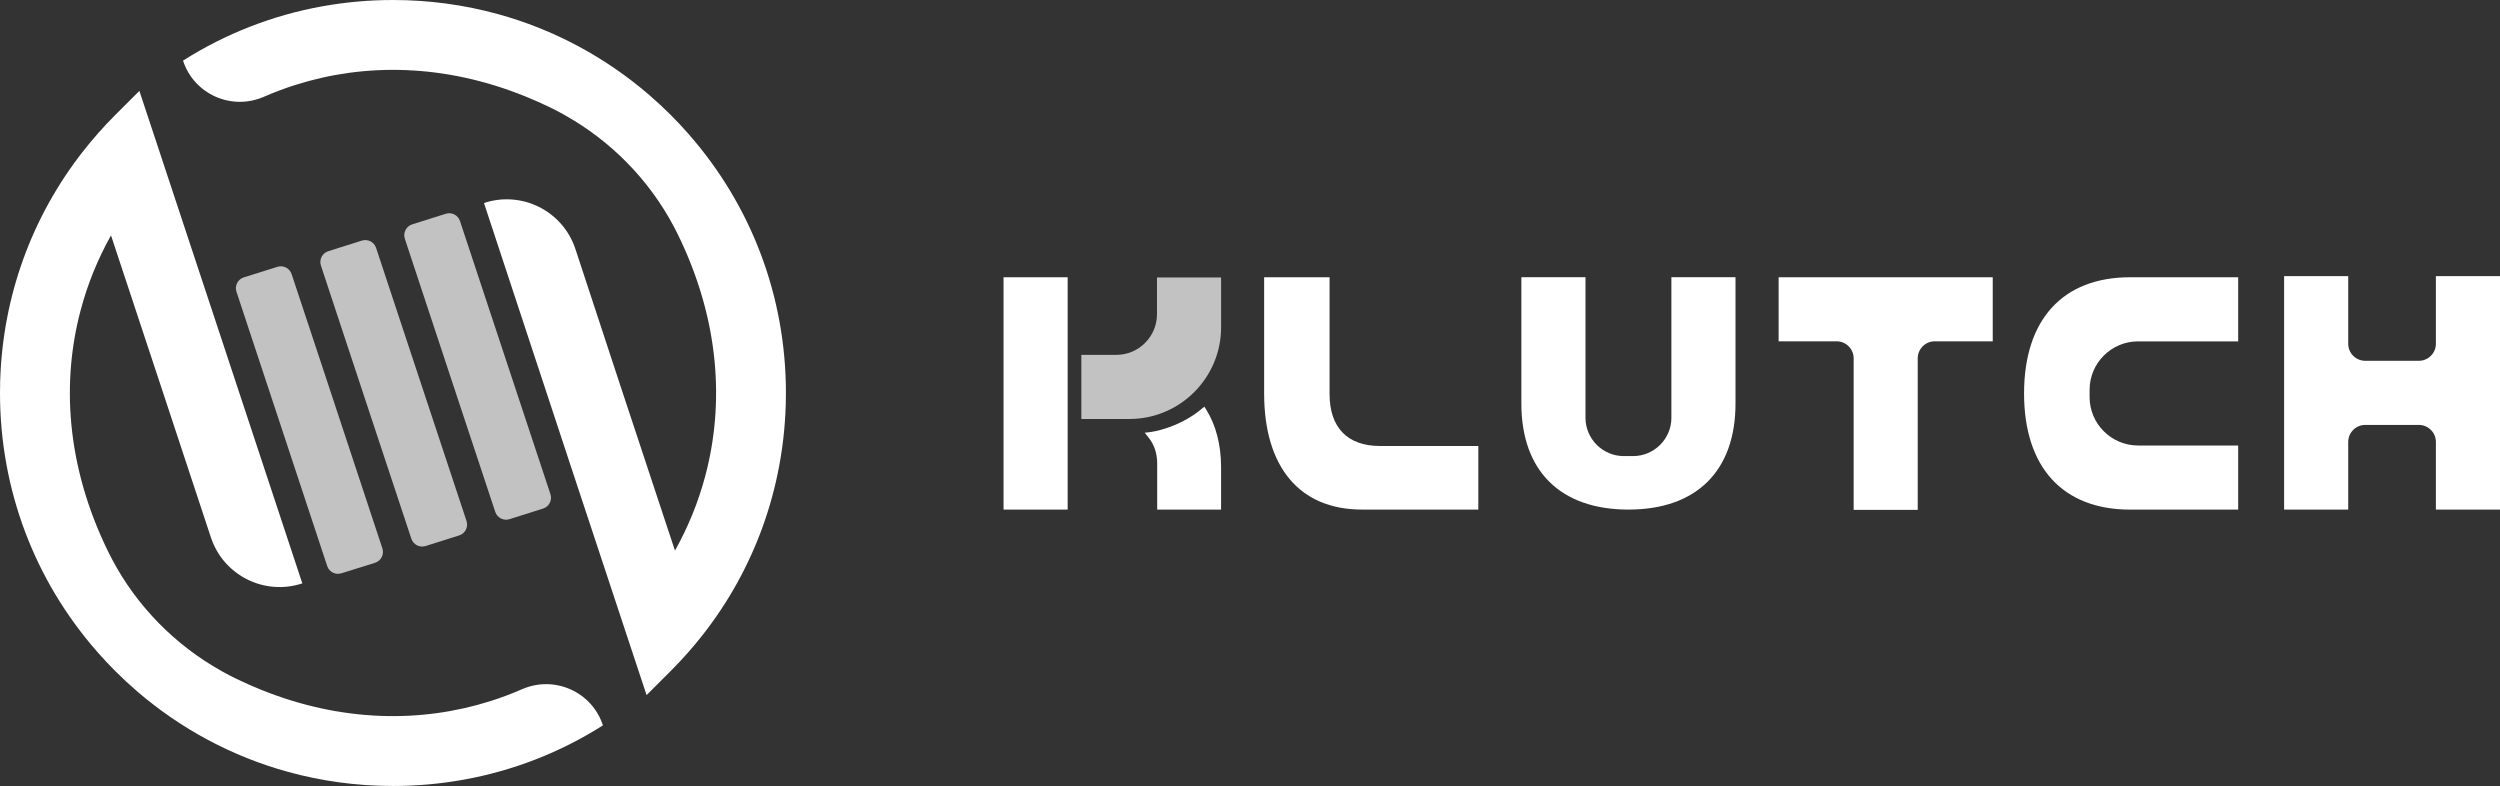
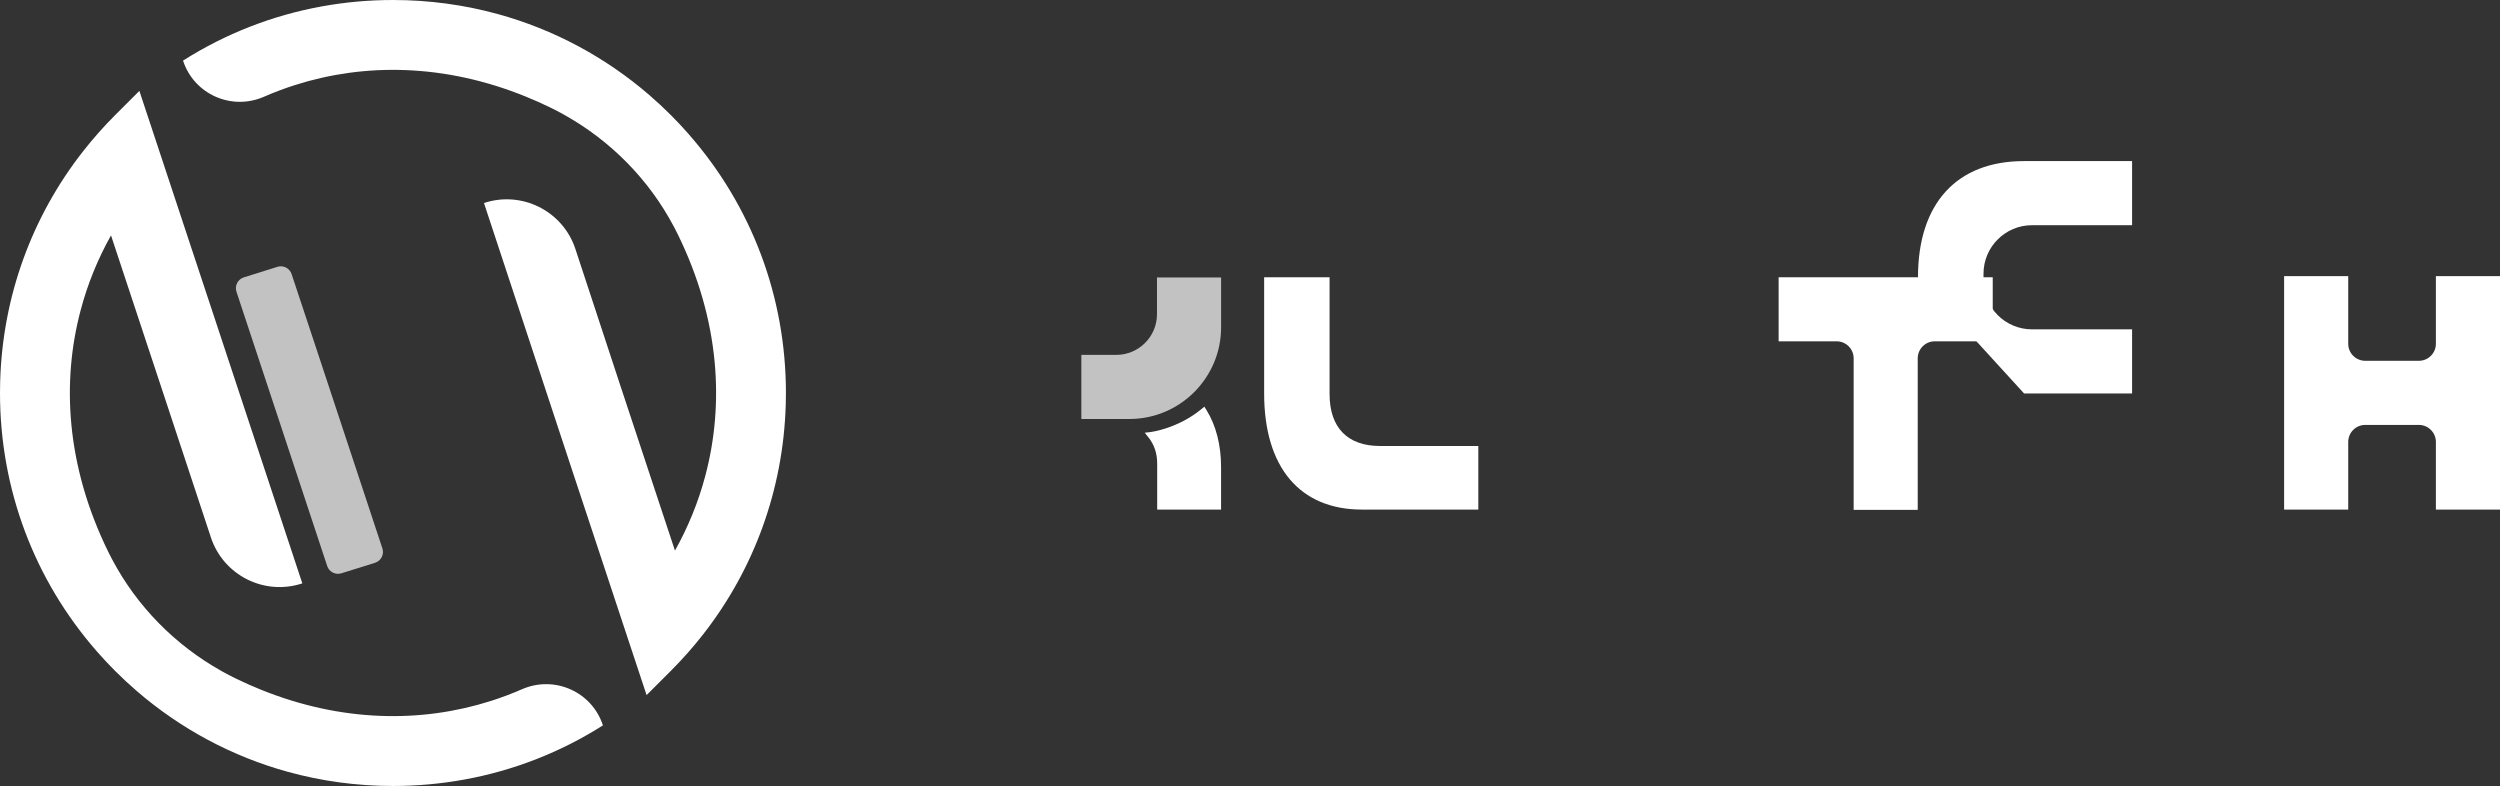
<svg xmlns="http://www.w3.org/2000/svg" id="b" data-name="Layer 2" width="2227.72" height="700.37" viewBox="0 0 2227.72 700.37">
  <rect x="0" y="0" width="2227.72" height="700.37" fill="#333333" stroke="none" />
  <g id="c" data-name="Primary">
    <path d="m1030.98,247.22v32.75c0,19.99-16.26,36.25-36.25,36.25h-31.15v57.13h42.83c45.05,0,81.7-36.65,81.7-81.7v-44.42h-57.13Z" fill="#fff" opacity=".7" />
    <g>
      <path d="m1184.76,351.18v-104.13h-58.3v103.54c0,65.77,31.75,103.48,87.11,103.48h103.74v-56.66h-87.64c-28.96,0-44.9-16.42-44.9-46.24Z" fill="#fff" />
-       <path d="m1803.62,350.6c0,65.78,34.46,103.51,94.53,103.51h96.26v-57.13h-89.21c-23.82,0-43.19-19.38-43.19-43.19v-6.41c0-23.82,19.38-43.19,43.19-43.19h89.21v-57.13h-96.26c-60.08,0-94.53,37.74-94.53,103.54Z" fill="#fff" />
+       <path d="m1803.62,350.6h96.26v-57.13h-89.21c-23.82,0-43.19-19.38-43.19-43.19v-6.41c0-23.82,19.38-43.19,43.19-43.19h89.21v-57.13h-96.26c-60.08,0-94.53,37.74-94.53,103.54Z" fill="#fff" />
      <path d="m1584.92,304.14h51.68c8.36,0,15.17,6.81,15.17,15.17v135.03h57.09v-135.03c0-8.36,6.81-15.17,15.17-15.17h51.68v-57.09h-190.79v57.09Z" fill="#fff" />
      <path d="m2170.59,246.03v60.31c0,8.36-6.81,15.17-15.17,15.17h-47.78c-8.36,0-15.17-6.81-15.17-15.17v-60.31h-57.13v208.08h57.13v-60.31c0-8.36,6.81-15.17,15.17-15.17h47.78c8.36,0,15.17,6.81,15.17,15.17v60.31h57.13v-208.08h-57.13Z" fill="#fff" />
-       <path d="m1489.37,372.2c0,18.87-15.35,34.22-34.22,34.22h-8.13c-18.87,0-34.22-15.35-34.22-34.22v-125.17h-57.13v112.52c0,60.08,34.77,94.53,95.42,94.53s95.4-34.46,95.4-94.53v-112.52h-57.13v125.17Z" fill="#fff" />
-       <rect x="894.24" y="247.06" width="57.13" height="207.03" fill="#fff" />
      <path d="m1073.2,362.37l-2.68,2.21c-21.02,17.32-44.8,20.35-45.04,20.38l-5.4.64,3.38,4.26c5.11,6.43,7.7,14.21,7.7,23.13v41.09h56.92v-37.9c0-19.55-4.51-37.14-13.05-50.87l-1.83-2.94Z" fill="#fff" />
    </g>
    <path d="m613.83,119.69c-.14-.19-.31-.38-.48-.56-4.97-5.65-10.16-11.19-15.54-16.57-6.2-6.2-12.59-12.15-19.17-17.82-.02-.02-.05-.03-.07-.07-39.44-34.01-85.29-58.43-134.65-72.05-30.15-8.32-61.61-12.62-93.74-12.62-21.4,0-42.52,1.91-63.13,5.65-.02-.02-.03-.02-.05,0-44.17,7.99-86.12,24.37-123.91,48.36h0c9.75,29.99,43.22,44.83,72.11,32.2,9.08-3.97,18.4-7.48,27.93-10.51h.02c61.92-19.69,132.88-18.96,204.87,10.16,7.29,2.96,14.59,6.18,21.88,9.72,4.42,2.13,8.78,4.41,13.03,6.8v.02c41.41,23.15,75.47,57.72,97.64,99.75,1.08,2,2.1,4.03,3.11,6.06,18.94,38.48,29.58,76.88,33.1,114.02,3.35,35.38.24,69.61-8.27,101.67-6.23,23.56-15.41,45.93-27.06,66.72l-.05-.14-19.83-59.9-11.02-33.31-13.53-40.86-4.44-13.41v-.02l-39.87-121.17c-11.19-33.79-47.66-52.11-81.45-40.91h0l76.32,231.3,4.54,13.73,17.13,51.72,19.73,59.63,5.24,15.82.36,1.08.61,1.88,20.98,63.32,21.61-21.59c10.2-10.2,19.71-20.94,28.49-32.15,45.81-58.47,71.62-129.51,73.89-204.62,0-.02,0-.03.02-.07.1-3.57.15-7.17.15-10.78,0-85.68-30.56-166.66-86.53-230.5Z" fill="#fff" />
    <path d="m465.16,614.16c-9.08,3.97-18.4,7.48-27.93,10.51h-.02c-61.92,19.69-132.88,18.96-204.87-10.16-7.29-2.96-14.59-6.18-21.88-9.72-4.42-2.13-8.78-4.41-13.03-6.8v-.02c-41.41-23.15-75.47-57.72-97.64-99.75-1.08-2-2.1-4.03-3.11-6.06-18.94-38.48-29.58-76.88-33.1-114.02-3.35-35.38-.24-69.61,8.27-101.67,6.23-23.56,15.41-45.93,27.06-66.72l.05.14,19.83,59.9,11.02,33.31,13.53,40.86,4.44,13.41v.02l40.16,121.53c11.19,33.79,47.66,52.11,81.45,40.91h0l-76.62-231.66-4.54-13.73-17.13-51.72-19.73-59.63-5.24-15.82-.36-1.08-.61-1.88-20.98-63.32-21.61,21.59c-10.2,10.2-19.71,20.94-28.49,32.15C28.25,193.19,2.44,264.23.17,339.34c0,.02,0,.03-.02.07-.1,3.57-.15,7.17-.15,10.78,0,85.68,30.56,166.66,86.53,230.5.14.19.31.38.48.56,4.97,5.65,10.16,11.19,15.54,16.57,6.2,6.2,12.59,12.15,19.17,17.82.02.02.05.03.07.07,39.44,34.01,85.29,58.43,134.65,72.05,30.15,8.32,61.61,12.62,93.74,12.62,21.4,0,42.52-1.91,63.13-5.65.02.02.03.02.05,0,44.17-7.99,86.12-24.37,123.91-48.36h0c-9.75-29.99-43.22-44.83-72.11-32.2Z" fill="#fff" />
    <g fill="none" opacity=".7">
      <path d="m270.9,277.55l-11.06-33.32c-1.74-5.24-7.36-8.12-12.63-6.47l-29.92,9.38c-5.39,1.69-8.35,7.47-6.58,12.84l17.89,54.08,21.85,66.01.07.23,41.04,124.08c1.73,5.24,7.35,8.13,12.63,6.48l29.96-9.36c5.4-1.69,8.37-7.47,6.59-12.84l-53.44-161.62-3.44-10.39-12.96-39.11Z" fill="#fff" />
-       <path d="m335.11,220.86c-1.74-5.25-7.38-8.14-12.65-6.47l-29.92,9.44c-5.38,1.7-8.33,7.47-6.56,12.83l17.31,52.4,21.85,66.01h0s.07.24.07.24l41.36,124.78c1.74,5.25,7.38,8.13,12.66,6.47l29.93-9.46c5.38-1.7,8.33-7.47,6.56-12.83l-53.73-162.21-3.44-10.38-23.43-70.8Z" fill="#fff" />
-       <path d="m399.97,331.38l41.36,124.78c1.74,5.25,7.38,8.13,12.66,6.47l29.93-9.46c5.38-1.7,8.33-7.47,6.56-12.83l-53.73-162.21-3.44-10.38-23.43-70.8c-1.74-5.25-7.38-8.14-12.65-6.47l-29.92,9.44c-5.38,1.7-8.33,7.47-6.56,12.83l17.31,52.4,21.85,66.01h0s.07.24.07.24Z" fill="#fff" />
    </g>
  </g>
</svg>